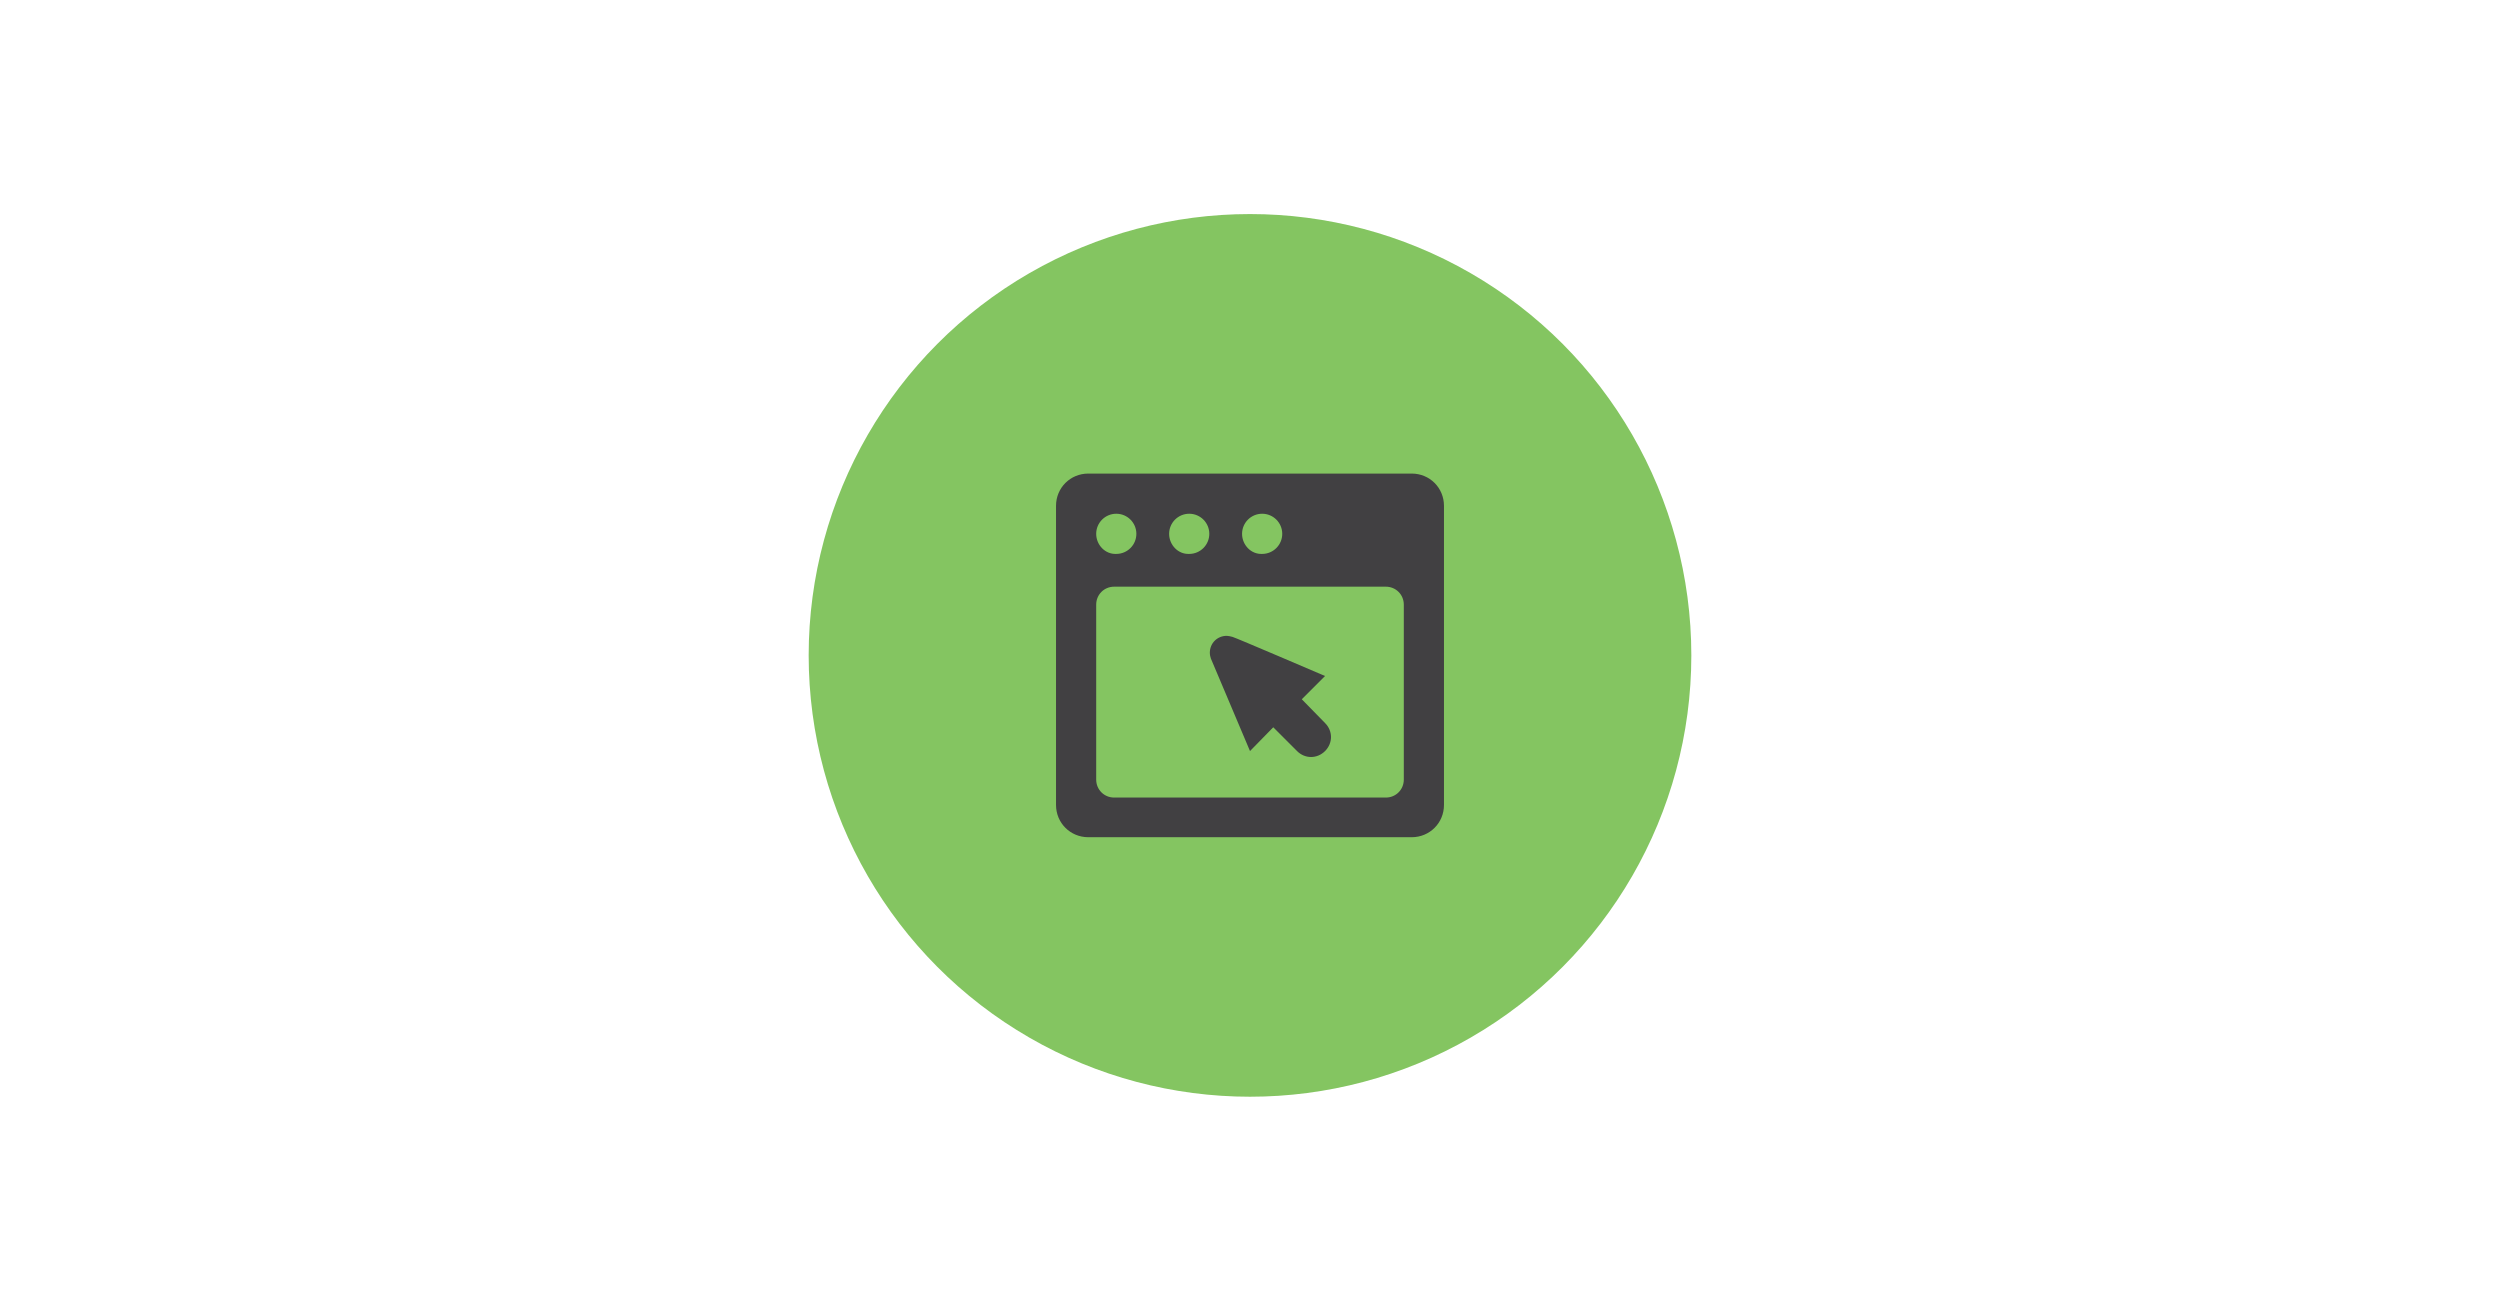
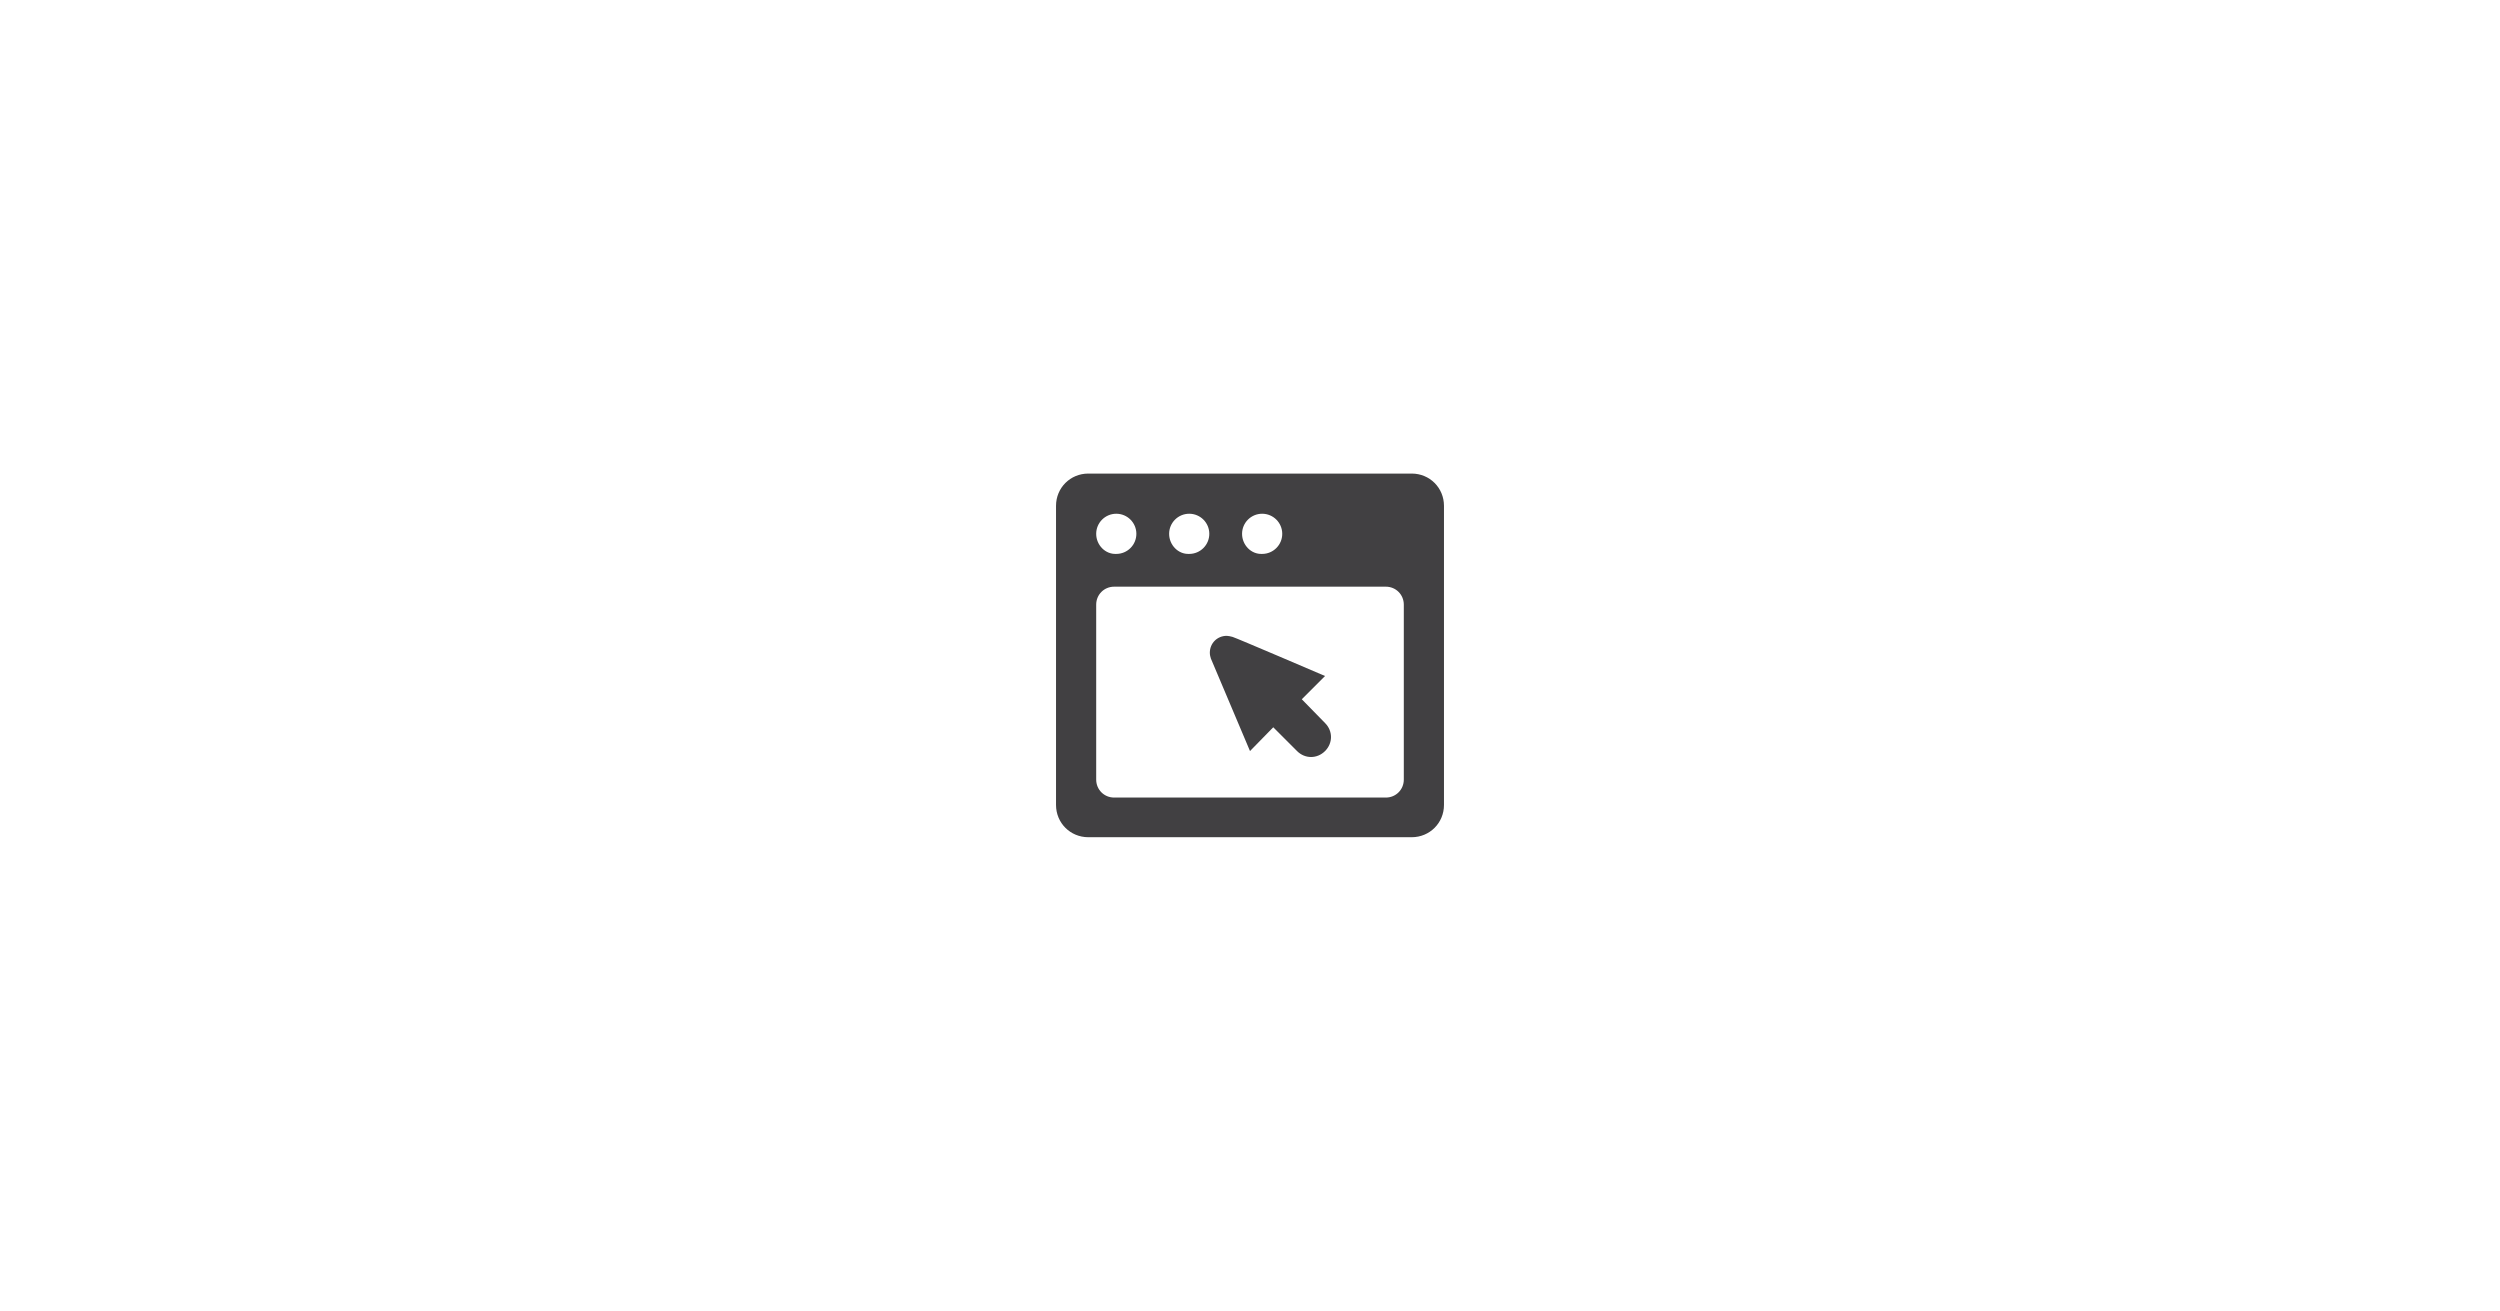
<svg xmlns="http://www.w3.org/2000/svg" version="1.1" id="Layer_1" x="0px" y="0px" viewBox="0 0 473 248" style="enable-background:new 0 0 473 248;" xml:space="preserve">
  <style type="text/css">
	.st0{fill:#84C561;}
	.st1{fill-rule:evenodd;clip-rule:evenodd;fill:#414042;}
</style>
  <g>
-     <circle class="st0" cx="236.5" cy="124" r="83.5" />
-   </g>
+     </g>
  <path class="st1" d="M240.9,137.6l4.5,4.5c1.5,1.5,3.8,1.5,5.3,0c1.5-1.5,1.5-3.8,0-5.3l-4.4-4.5l4.4-4.4c0,0-16.8-7.2-17.5-7.4  c-0.4-0.1-0.8-0.2-1.1-0.2c-1.8,0-3.2,1.4-3.2,3.2c0,0.4,0.1,0.8,0.2,1.1c0.3,0.7,7.4,17.5,7.4,17.5L240.9,137.6z M199.8,152.3  c0,3.4,2.7,6.1,6.1,6.1h61.2c3.4,0,6.1-2.7,6.1-6.1V95.7c0-3.4-2.7-6.1-6.1-6.1h-61.2c-3.4,0-6.1,2.7-6.1,6.1L199.8,152.3  L199.8,152.3z M210.8,111h51.4c1.9,0,3.4,1.5,3.4,3.4v33.1c0,1.9-1.5,3.4-3.4,3.4h-51.4c-1.9,0-3.4-1.5-3.4-3.4v-33.1  C207.4,112.5,208.9,111,210.8,111z M207.4,101c0-2.1,1.7-3.8,3.8-3.8c2.1,0,3.8,1.7,3.8,3.8c0,2.1-1.7,3.8-3.8,3.8  C209.1,104.9,207.4,103.1,207.4,101z M221.2,101c0-2.1,1.7-3.8,3.8-3.8c2.1,0,3.8,1.7,3.8,3.8c0,2.1-1.7,3.8-3.8,3.8  C222.9,104.9,221.2,103.1,221.2,101z M235,101c0-2.1,1.7-3.8,3.8-3.8c2.1,0,3.8,1.7,3.8,3.8c0,2.1-1.7,3.8-3.8,3.8  C236.7,104.9,235,103.1,235,101z" />
</svg>